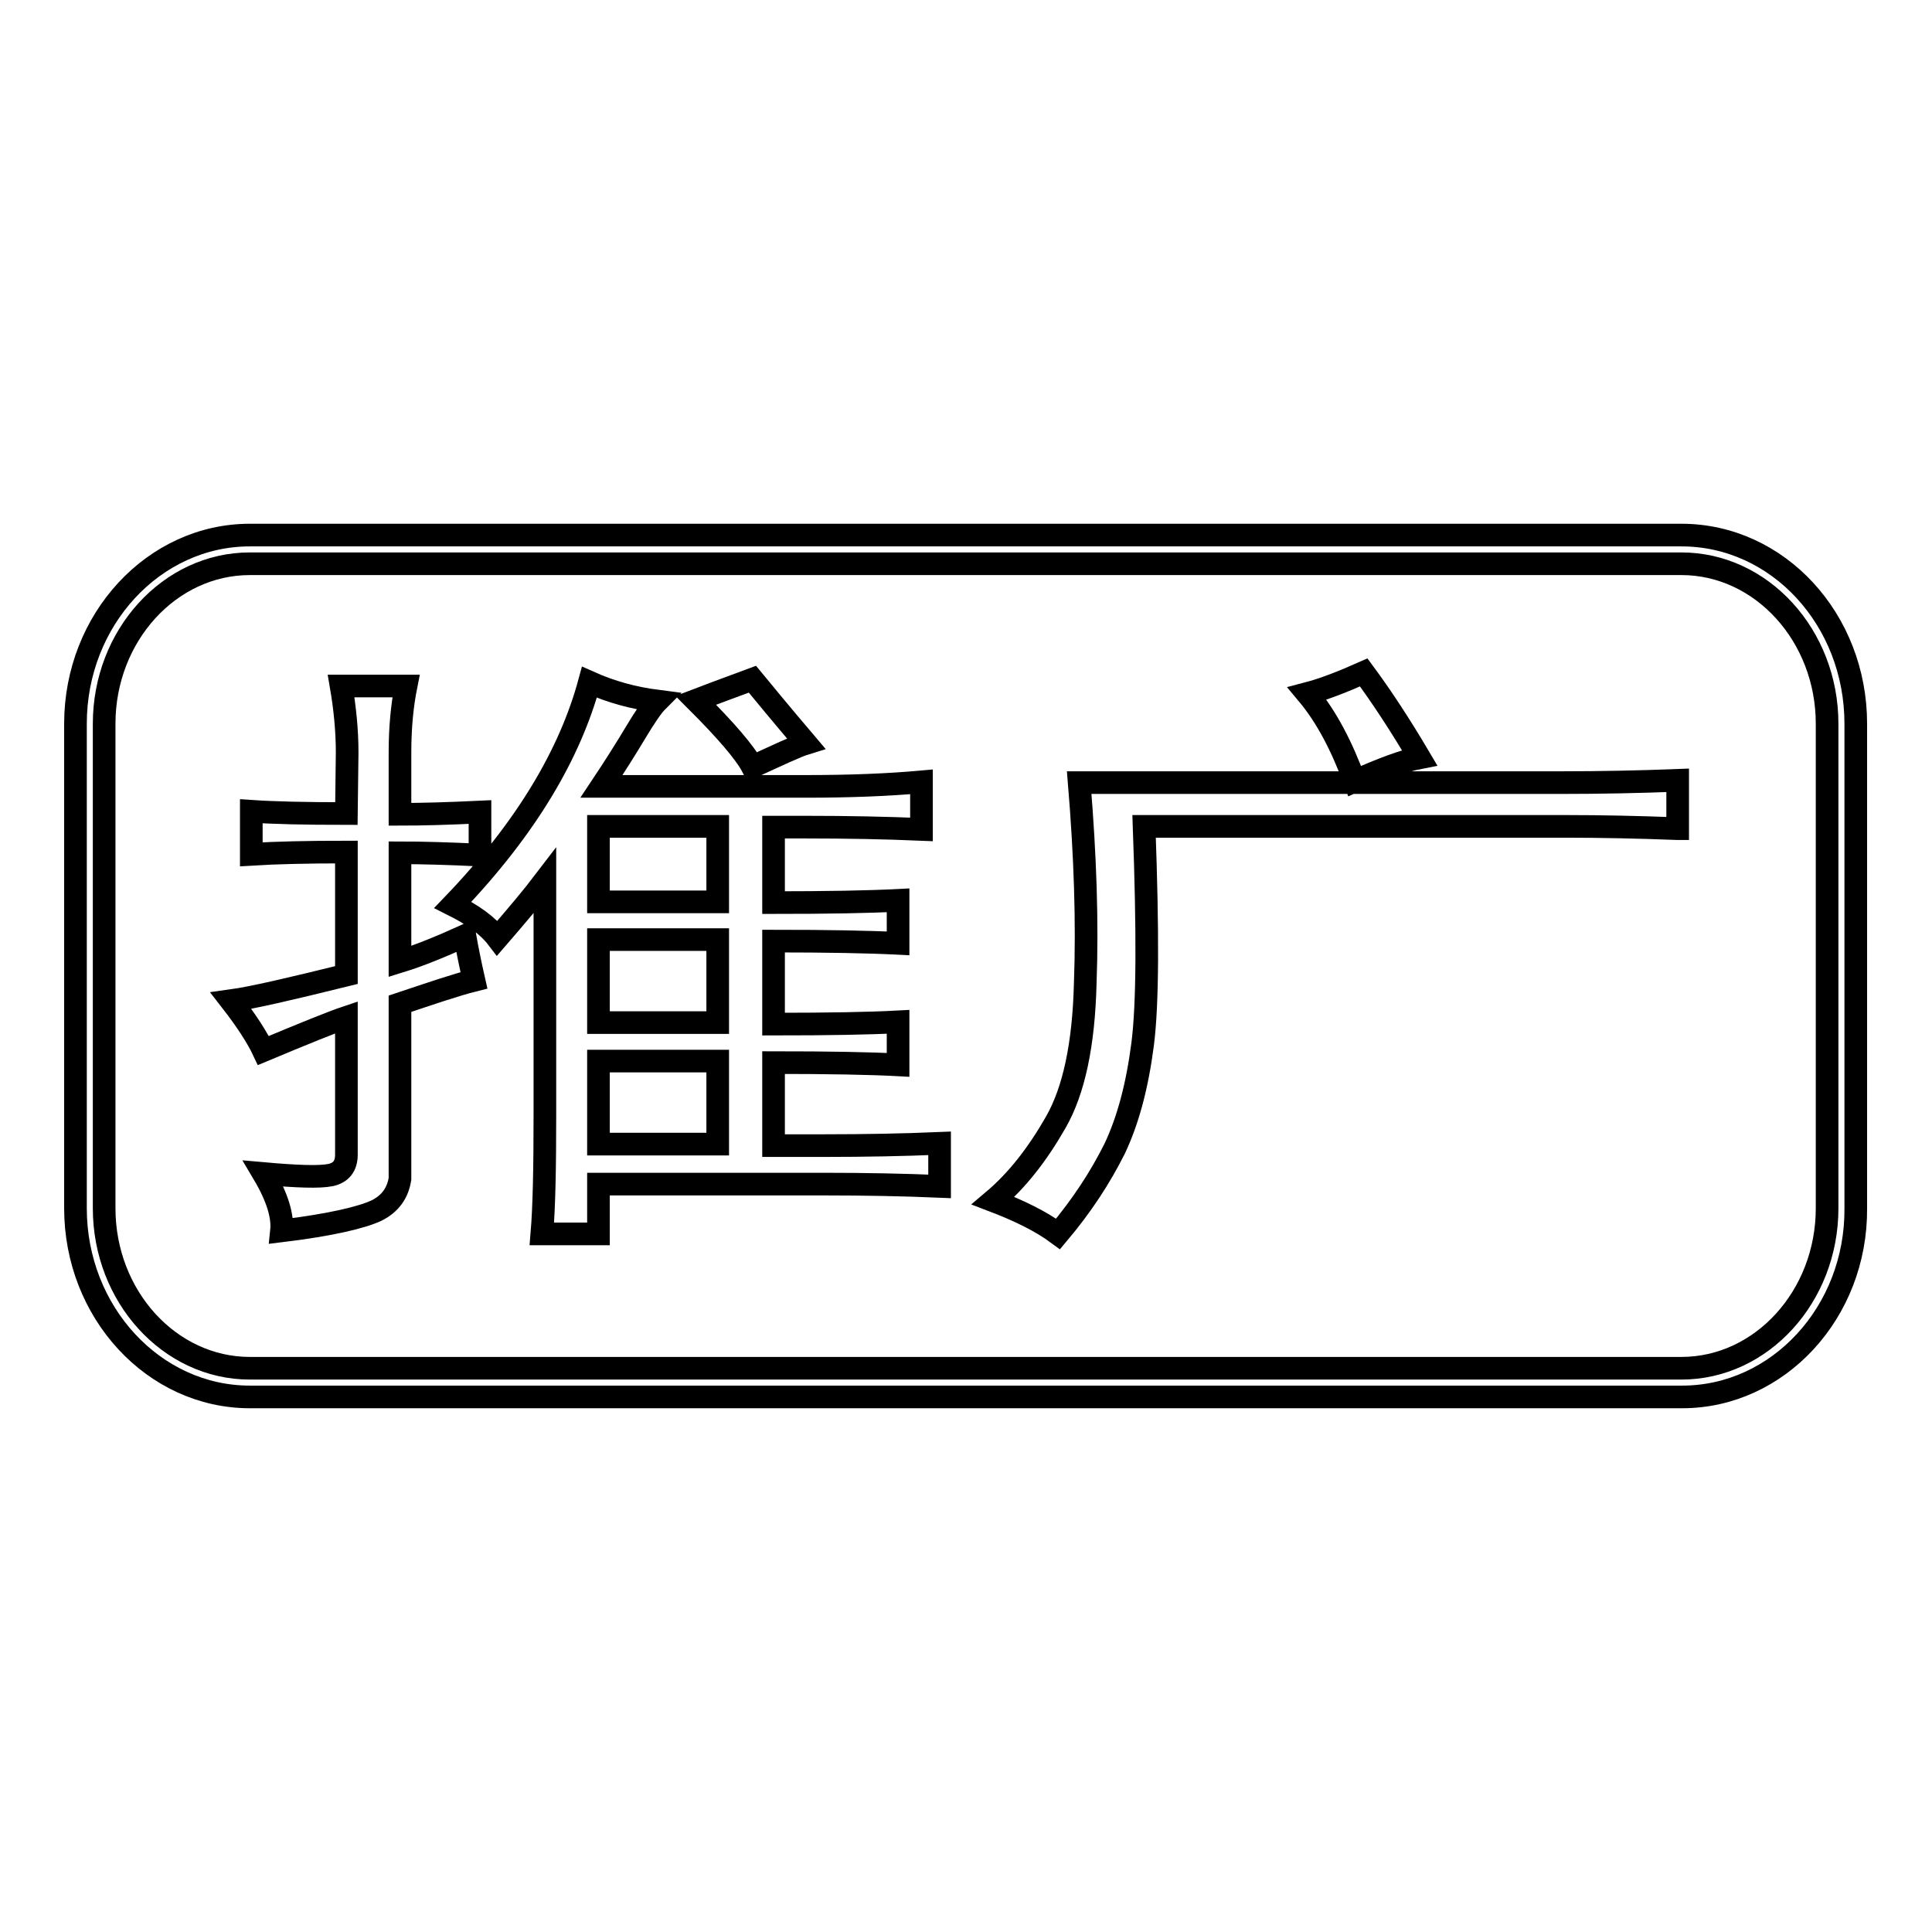
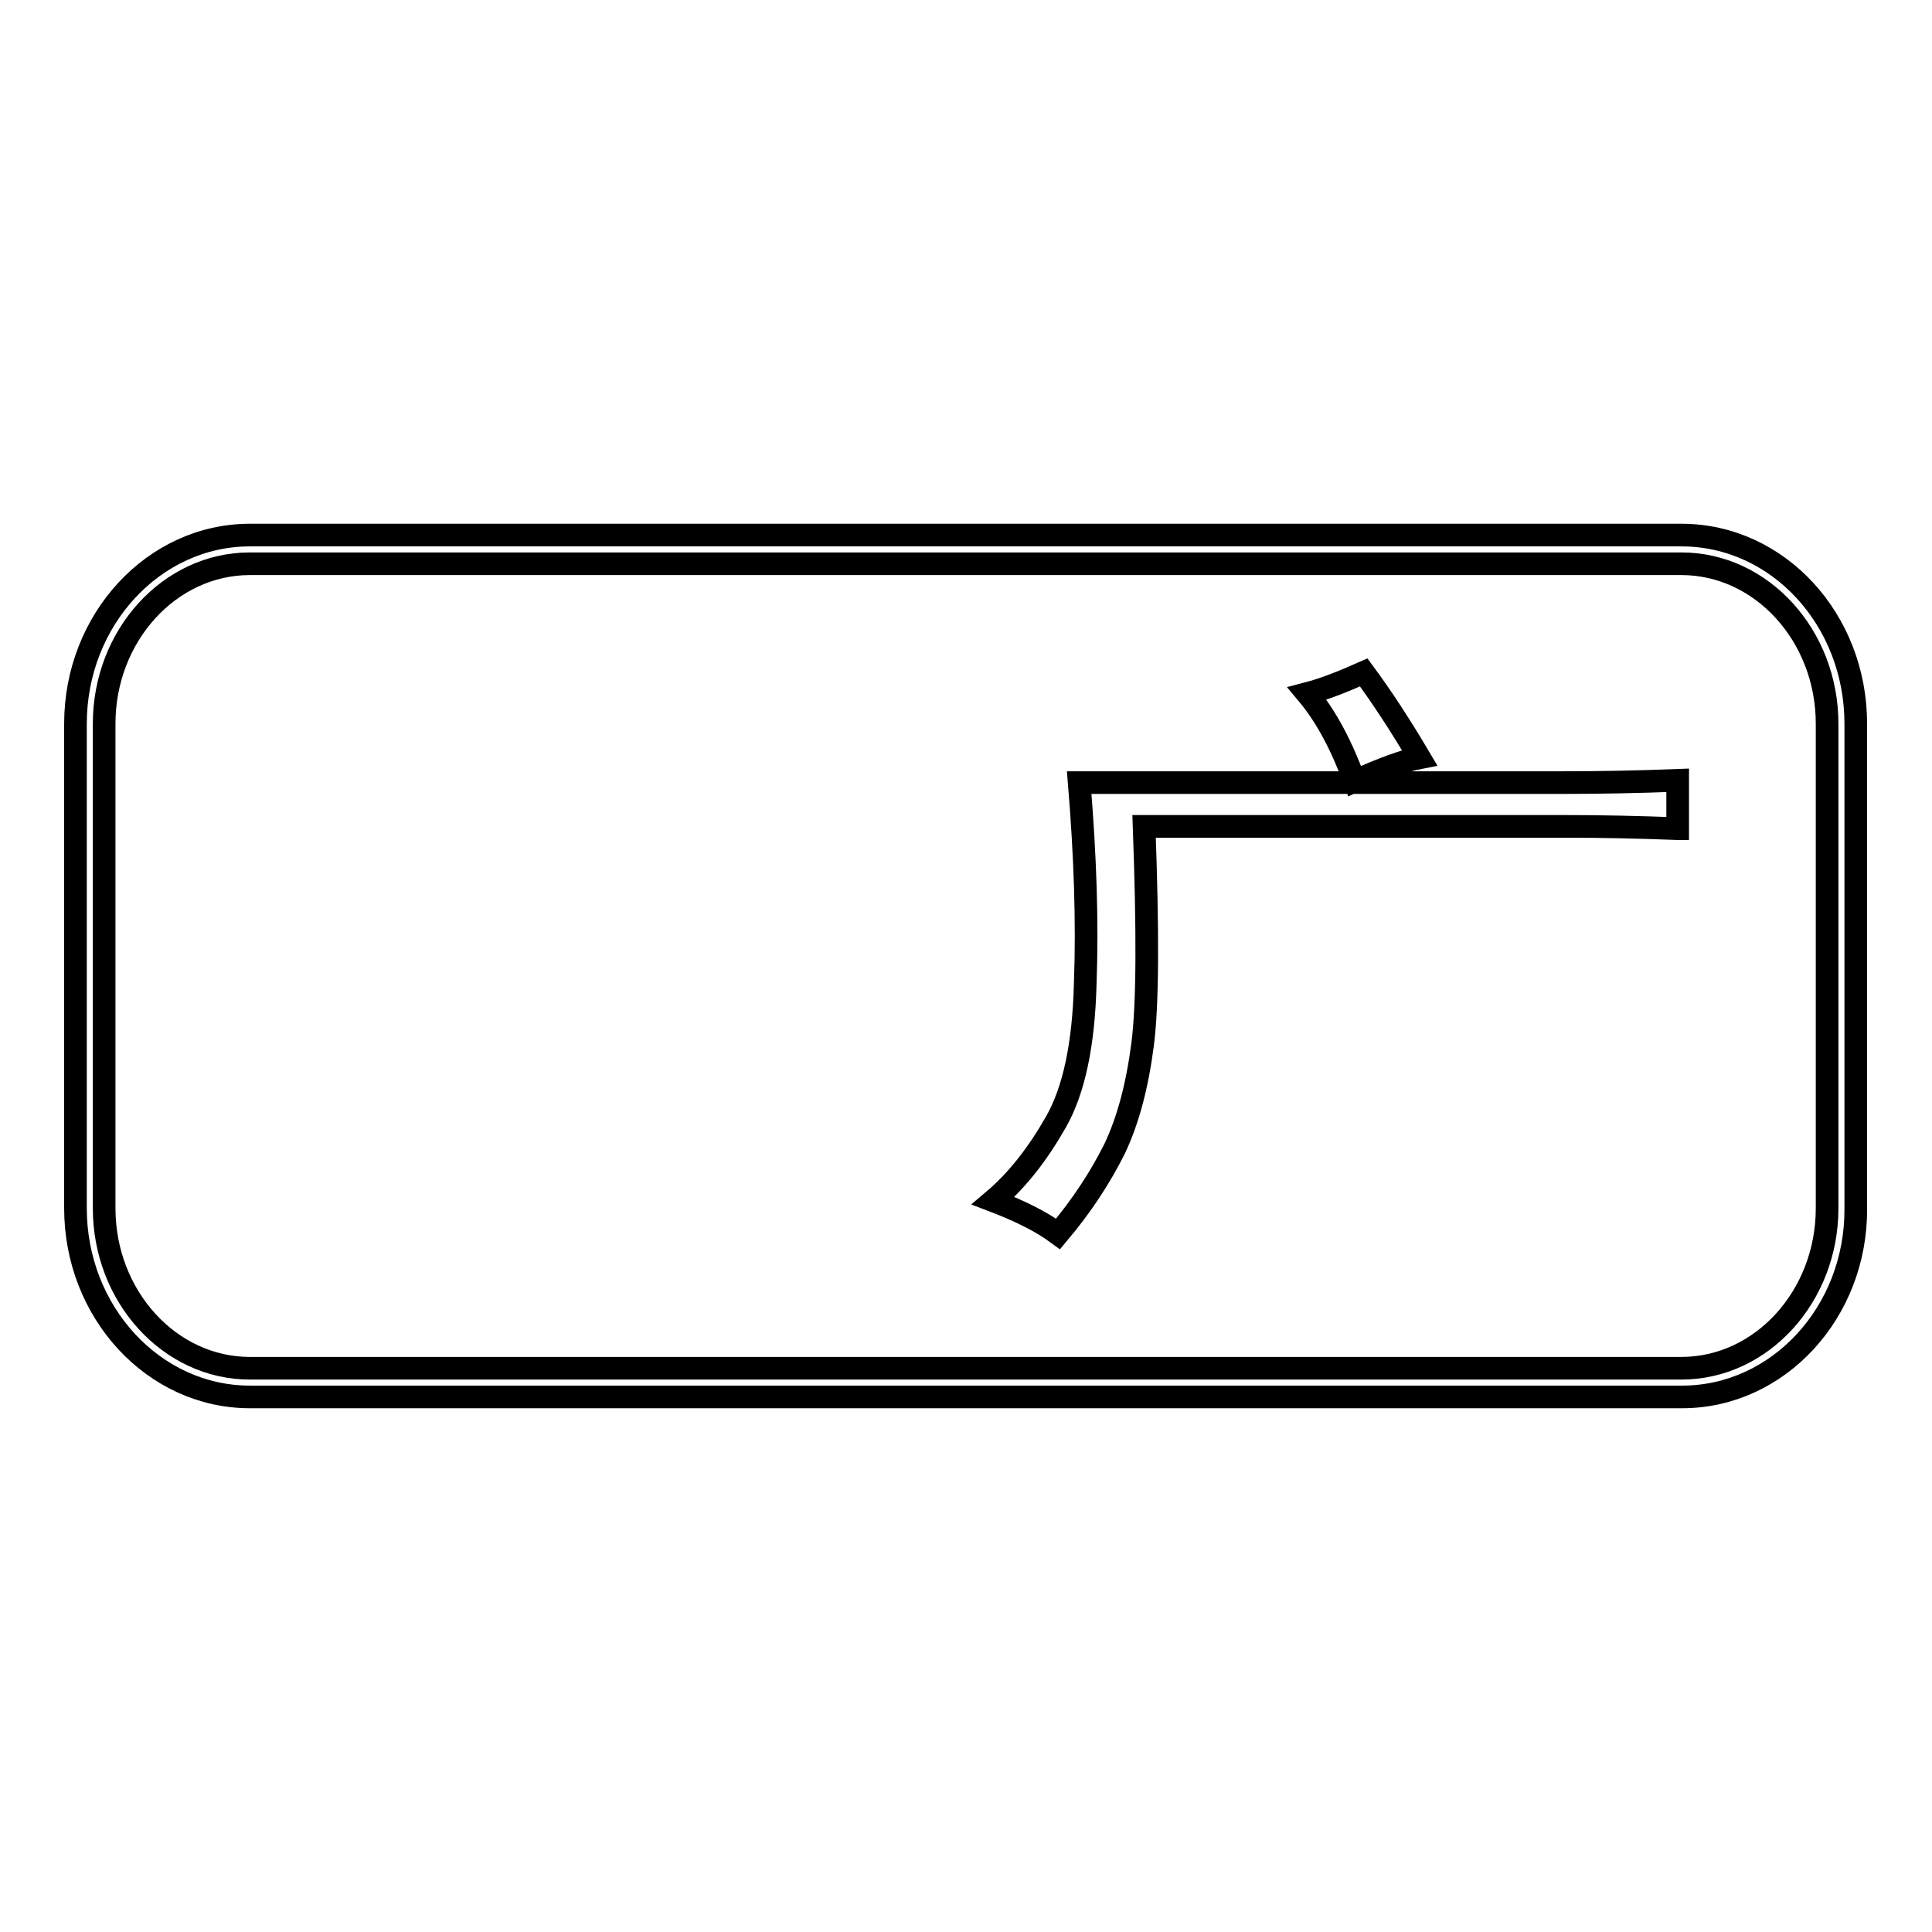
<svg xmlns="http://www.w3.org/2000/svg" version="1.1" x="0px" y="0px" viewBox="0 0 256 256" enable-background="new 0 0 256 256" xml:space="preserve">
  <g>
    <g>
-       <path stroke-width="3" fill-opacity="0" stroke="#000000" d="M46,99.7c0-2.9-0.3-5.9-0.8-8.8h8.6c-0.5,2.5-0.8,5.4-0.8,8.8v8.2c2.9,0,6.4-0.1,10.6-0.3v5.7c-4.2-0.2-7.7-0.3-10.6-0.3v14.4c2.6-0.8,5.5-2,8.6-3.4c0.3,1.7,0.7,3.7,1.2,5.9c-2.4,0.6-5.6,1.7-9.8,3.1v23.2c-0.3,1.9-1.3,3.3-3.1,4.2c-1.9,0.9-6,1.9-12.6,2.7c0.2-1.9-0.5-4.4-2.4-7.6c4.5,0.4,7.4,0.5,8.9,0.2c1.4-0.3,2.1-1.2,2.1-2.7v-18.2c-1.8,0.6-5.5,2.1-11,4.4c-0.8-1.7-2.2-3.9-4.3-6.6c2.9-0.4,8-1.6,15.3-3.4v-16.3c-5.2,0-9.4,0.1-12.6,0.3v-5.7c2.9,0.2,7.1,0.3,12.6,0.3L46,99.7L46,99.7z M84.2,97.1c-1.2,2-2.7,4.4-4.5,7.1h27.1c5.8,0,10.9-0.2,15.3-0.6v6.3c-4.7-0.2-9.8-0.3-15.3-0.3h-4.3v10c7.1,0,12.6-0.1,16.5-0.3v5.7c-3.9-0.2-9.4-0.3-16.5-0.3v11c7.3,0,12.8-0.1,16.5-0.3v5.7c-3.7-0.2-9.2-0.3-16.5-0.3v11h6.7c5.5,0,10.6-0.1,15.3-0.3v5.7c-4.7-0.2-9.8-0.3-15.3-0.3H79.3v6.6h-7.5c0.3-3.6,0.4-8.8,0.4-15.7v-31.1c-1.6,2.1-3.7,4.6-6.3,7.6c-1.3-1.7-3.3-3.1-5.9-4.4c5-5.2,8.9-10.3,11.8-15.1c2.9-4.8,5-9.6,6.3-14.4c2.9,1.3,5.9,2.1,9,2.5C86.4,93.6,85.4,95.1,84.2,97.1z M95.1,119.5v-10H79.3v10H95.1z M95.1,135.5v-11H79.3v11H95.1z M95.1,151.6v-11H79.3v11H95.1z M106.8,98.5c-1.3,0.4-3.6,1.5-7.1,3.1c-1-1.9-3.5-4.8-7.5-8.8c3.4-1.3,5.9-2.2,7.5-2.8C101.1,91.7,103.4,94.5,106.8,98.5z" />
      <path stroke-width="3" fill-opacity="0" stroke="#000000" d="M222.2,109.8c-5.2-0.2-10.1-0.3-14.5-0.3h-56.1c0.5,13.8,0.5,23.5-0.2,28.9c-0.7,5.4-1.9,10-3.7,13.8c-1.9,3.8-4.3,7.5-7.5,11.3c-2.3-1.7-5.2-3.1-8.6-4.4c3.2-2.7,5.9-6.2,8.3-10.4c2.4-4.2,3.7-10.3,3.9-18.4c0.3-8.1,0-16.9-0.8-26.6h64c5,0,10.1-0.1,15.3-0.3V109.8L222.2,109.8z M173.2,91.9c2.3-0.6,4.8-1.6,7.5-2.8c2.3,3.1,4.8,6.9,7.4,11.3c-2.1,0.4-5,1.5-8.6,3.1C177.8,98.9,175.8,95,173.2,91.9z" />
      <path stroke-width="3" fill-opacity="0" stroke="#000000" d="M222.9,185.1H33.1c-12.7,0-23.1-11.2-23.1-25V95.9c0-13.8,10.4-25,23.1-25h189.7c12.8,0,23.1,11.2,23.1,25v64.2C246,173.9,235.6,185.1,222.9,185.1z M33.1,74.7c-10.6,0-19.3,9.5-19.3,21.2v64.2c0,11.7,8.7,21.2,19.3,21.2h189.7c10.6,0,19.3-9.5,19.3-21.2V95.9c0-11.7-8.7-21.2-19.3-21.2L33.1,74.7L33.1,74.7z" />
    </g>
  </g>
</svg>